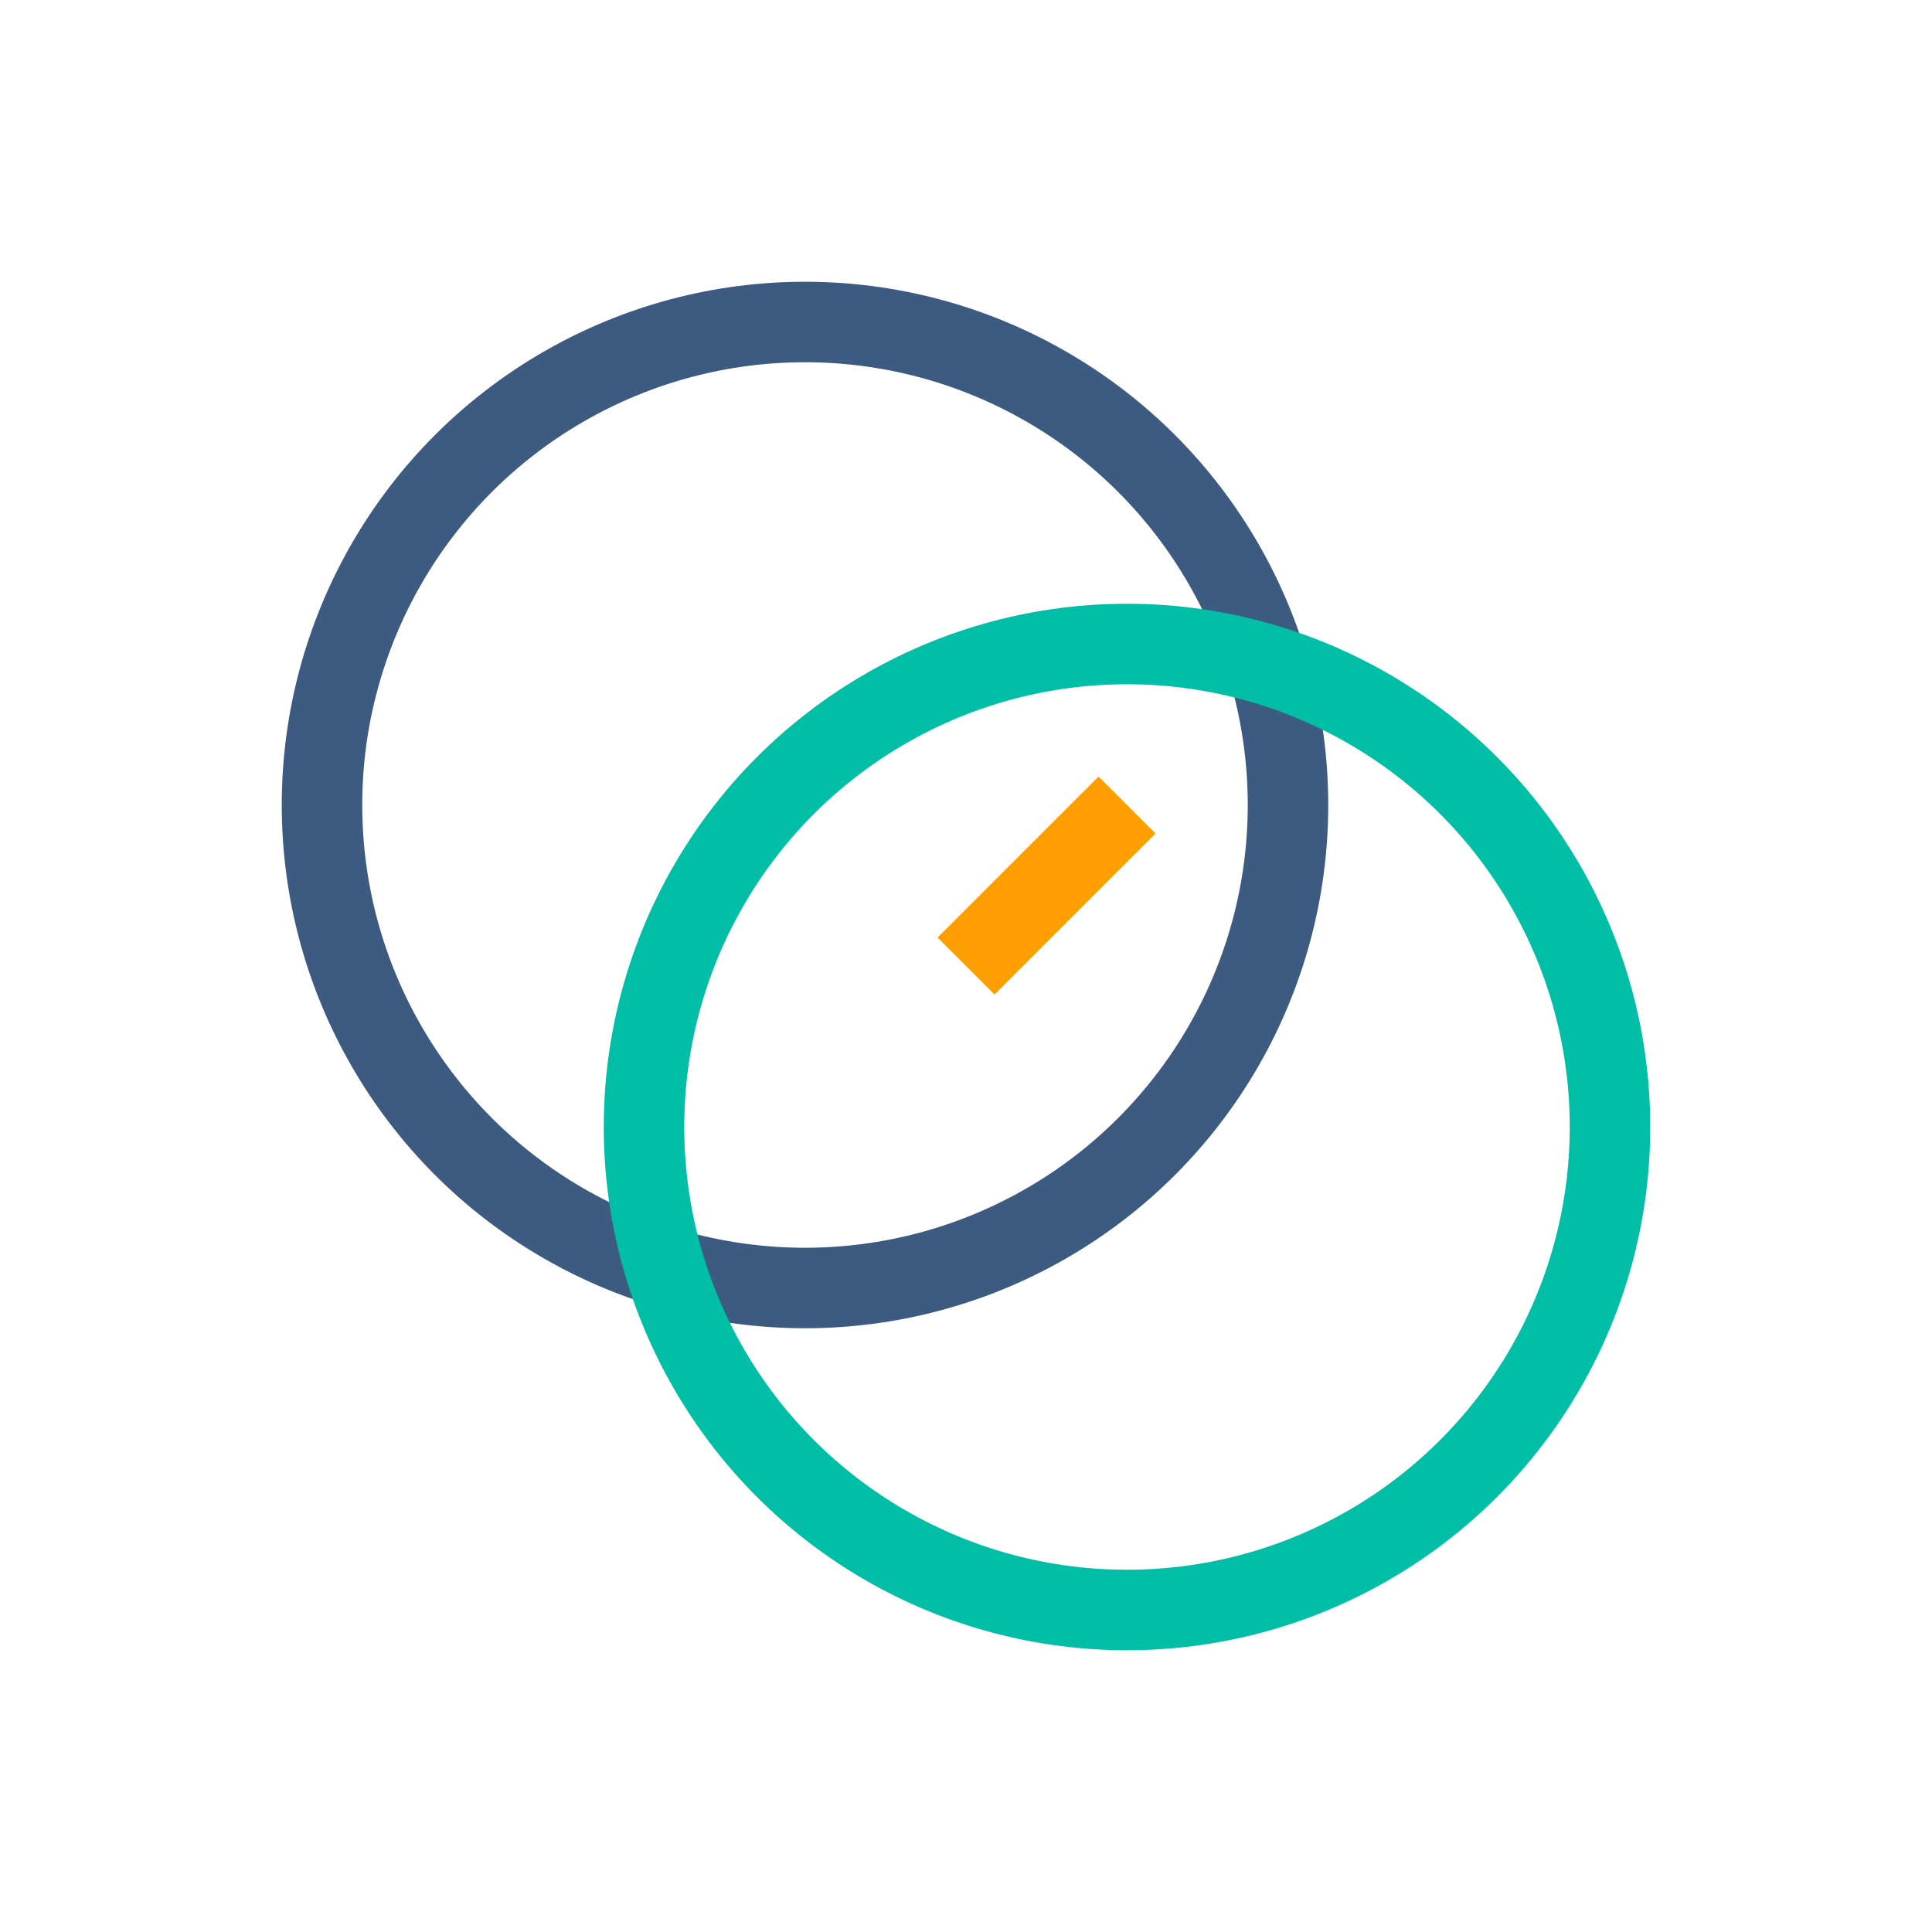
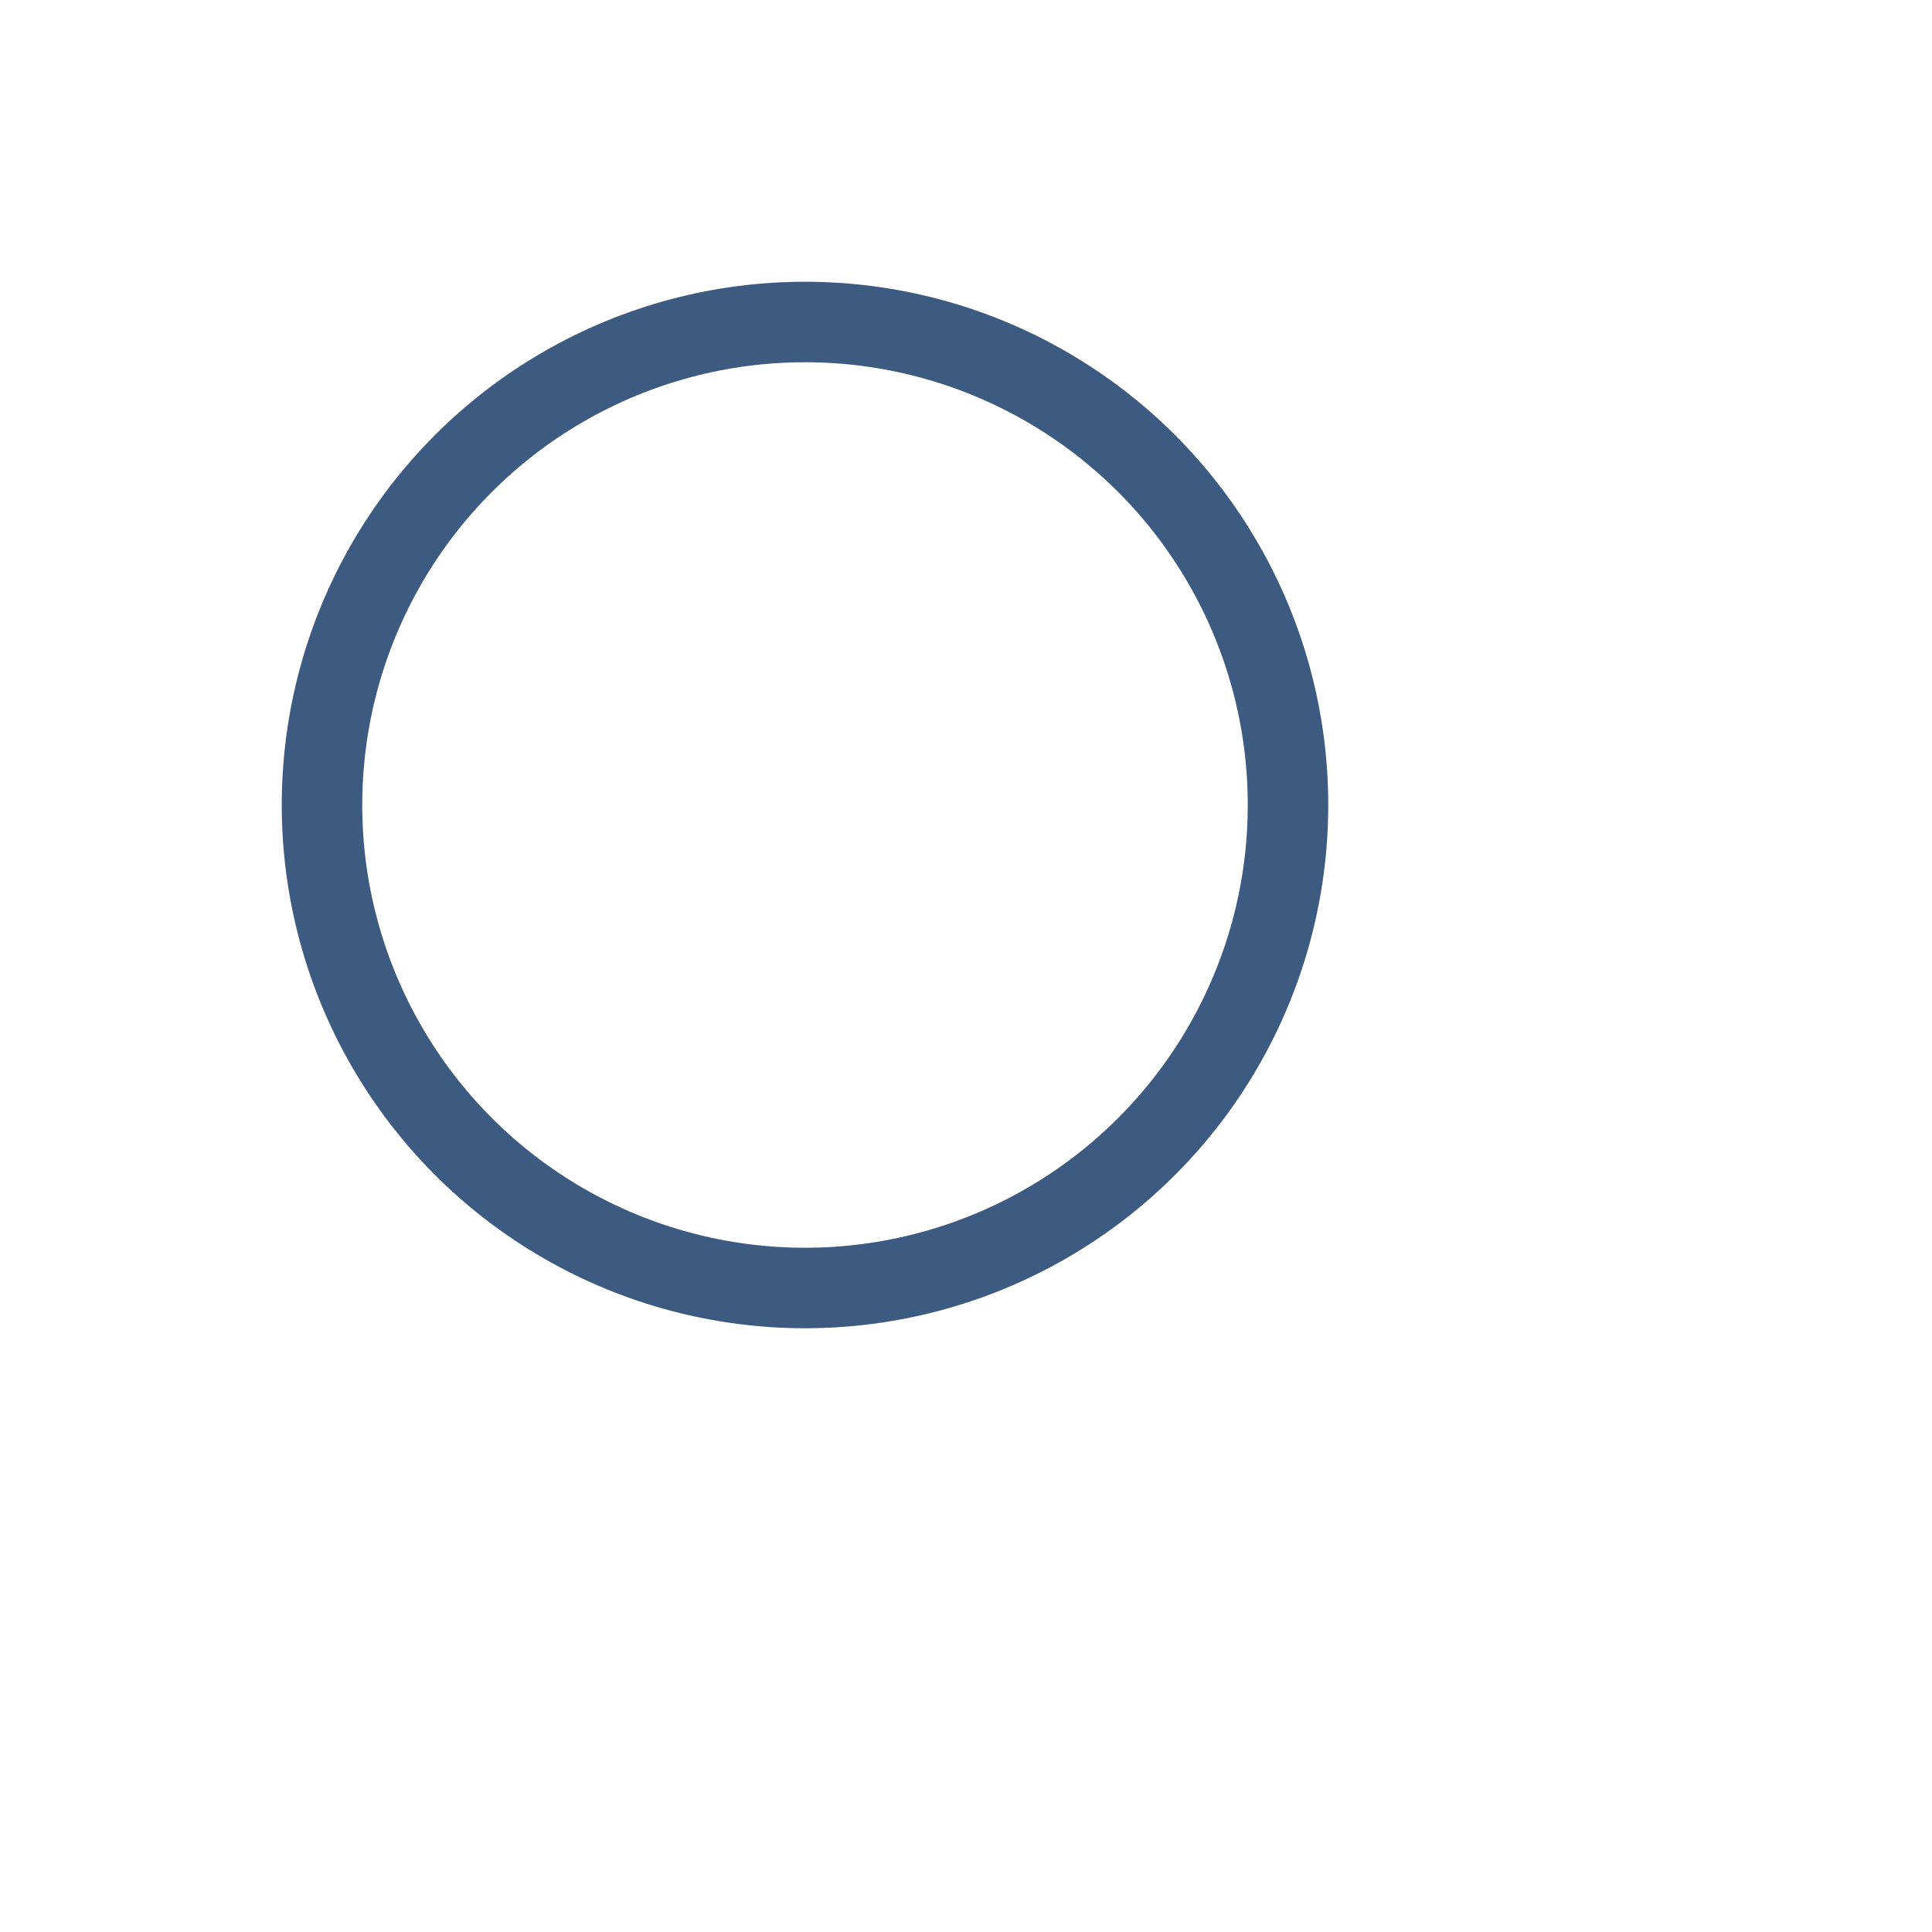
<svg xmlns="http://www.w3.org/2000/svg" width="48" height="48" viewBox="0 0 48 48" fill="none">
  <circle cx="20" cy="20" r="12" stroke="#3D5A80" stroke-width="2" fill="none" />
-   <circle cx="28" cy="28" r="12" stroke="#00BFA6" stroke-width="2" fill="none" />
-   <path d="M24 24L28 20" stroke="#FF9E00" stroke-width="2" />
</svg>